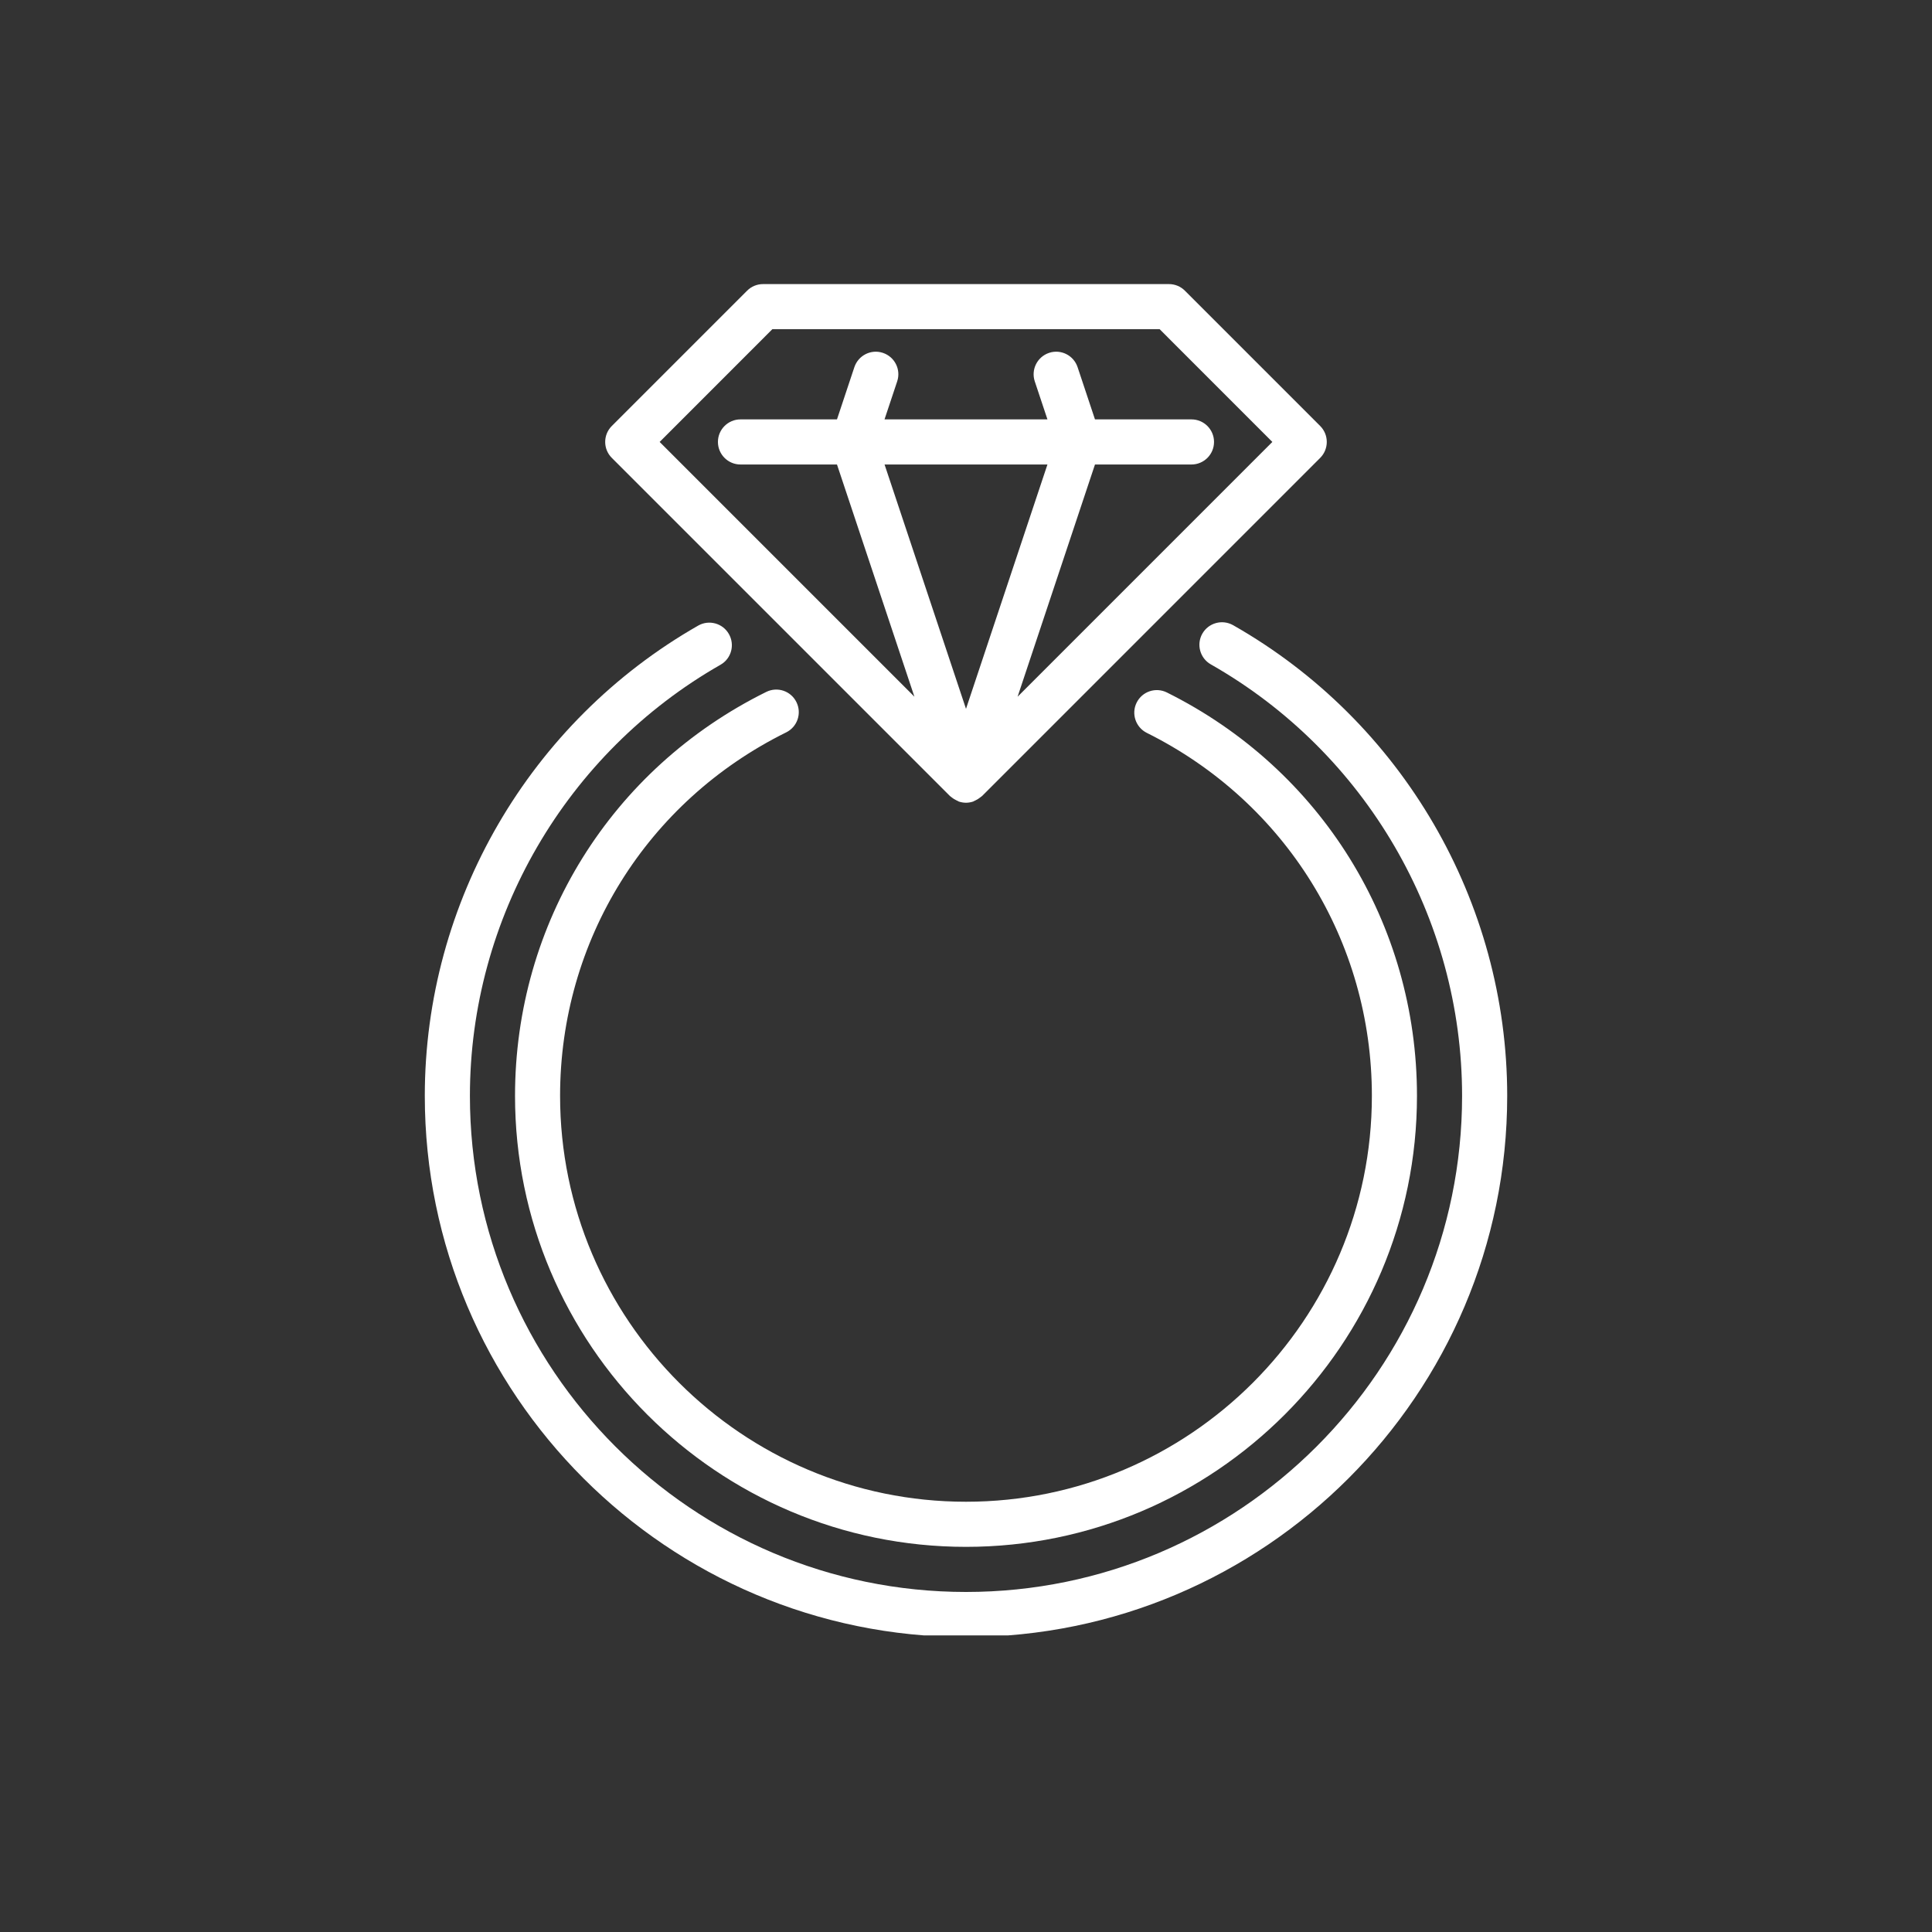
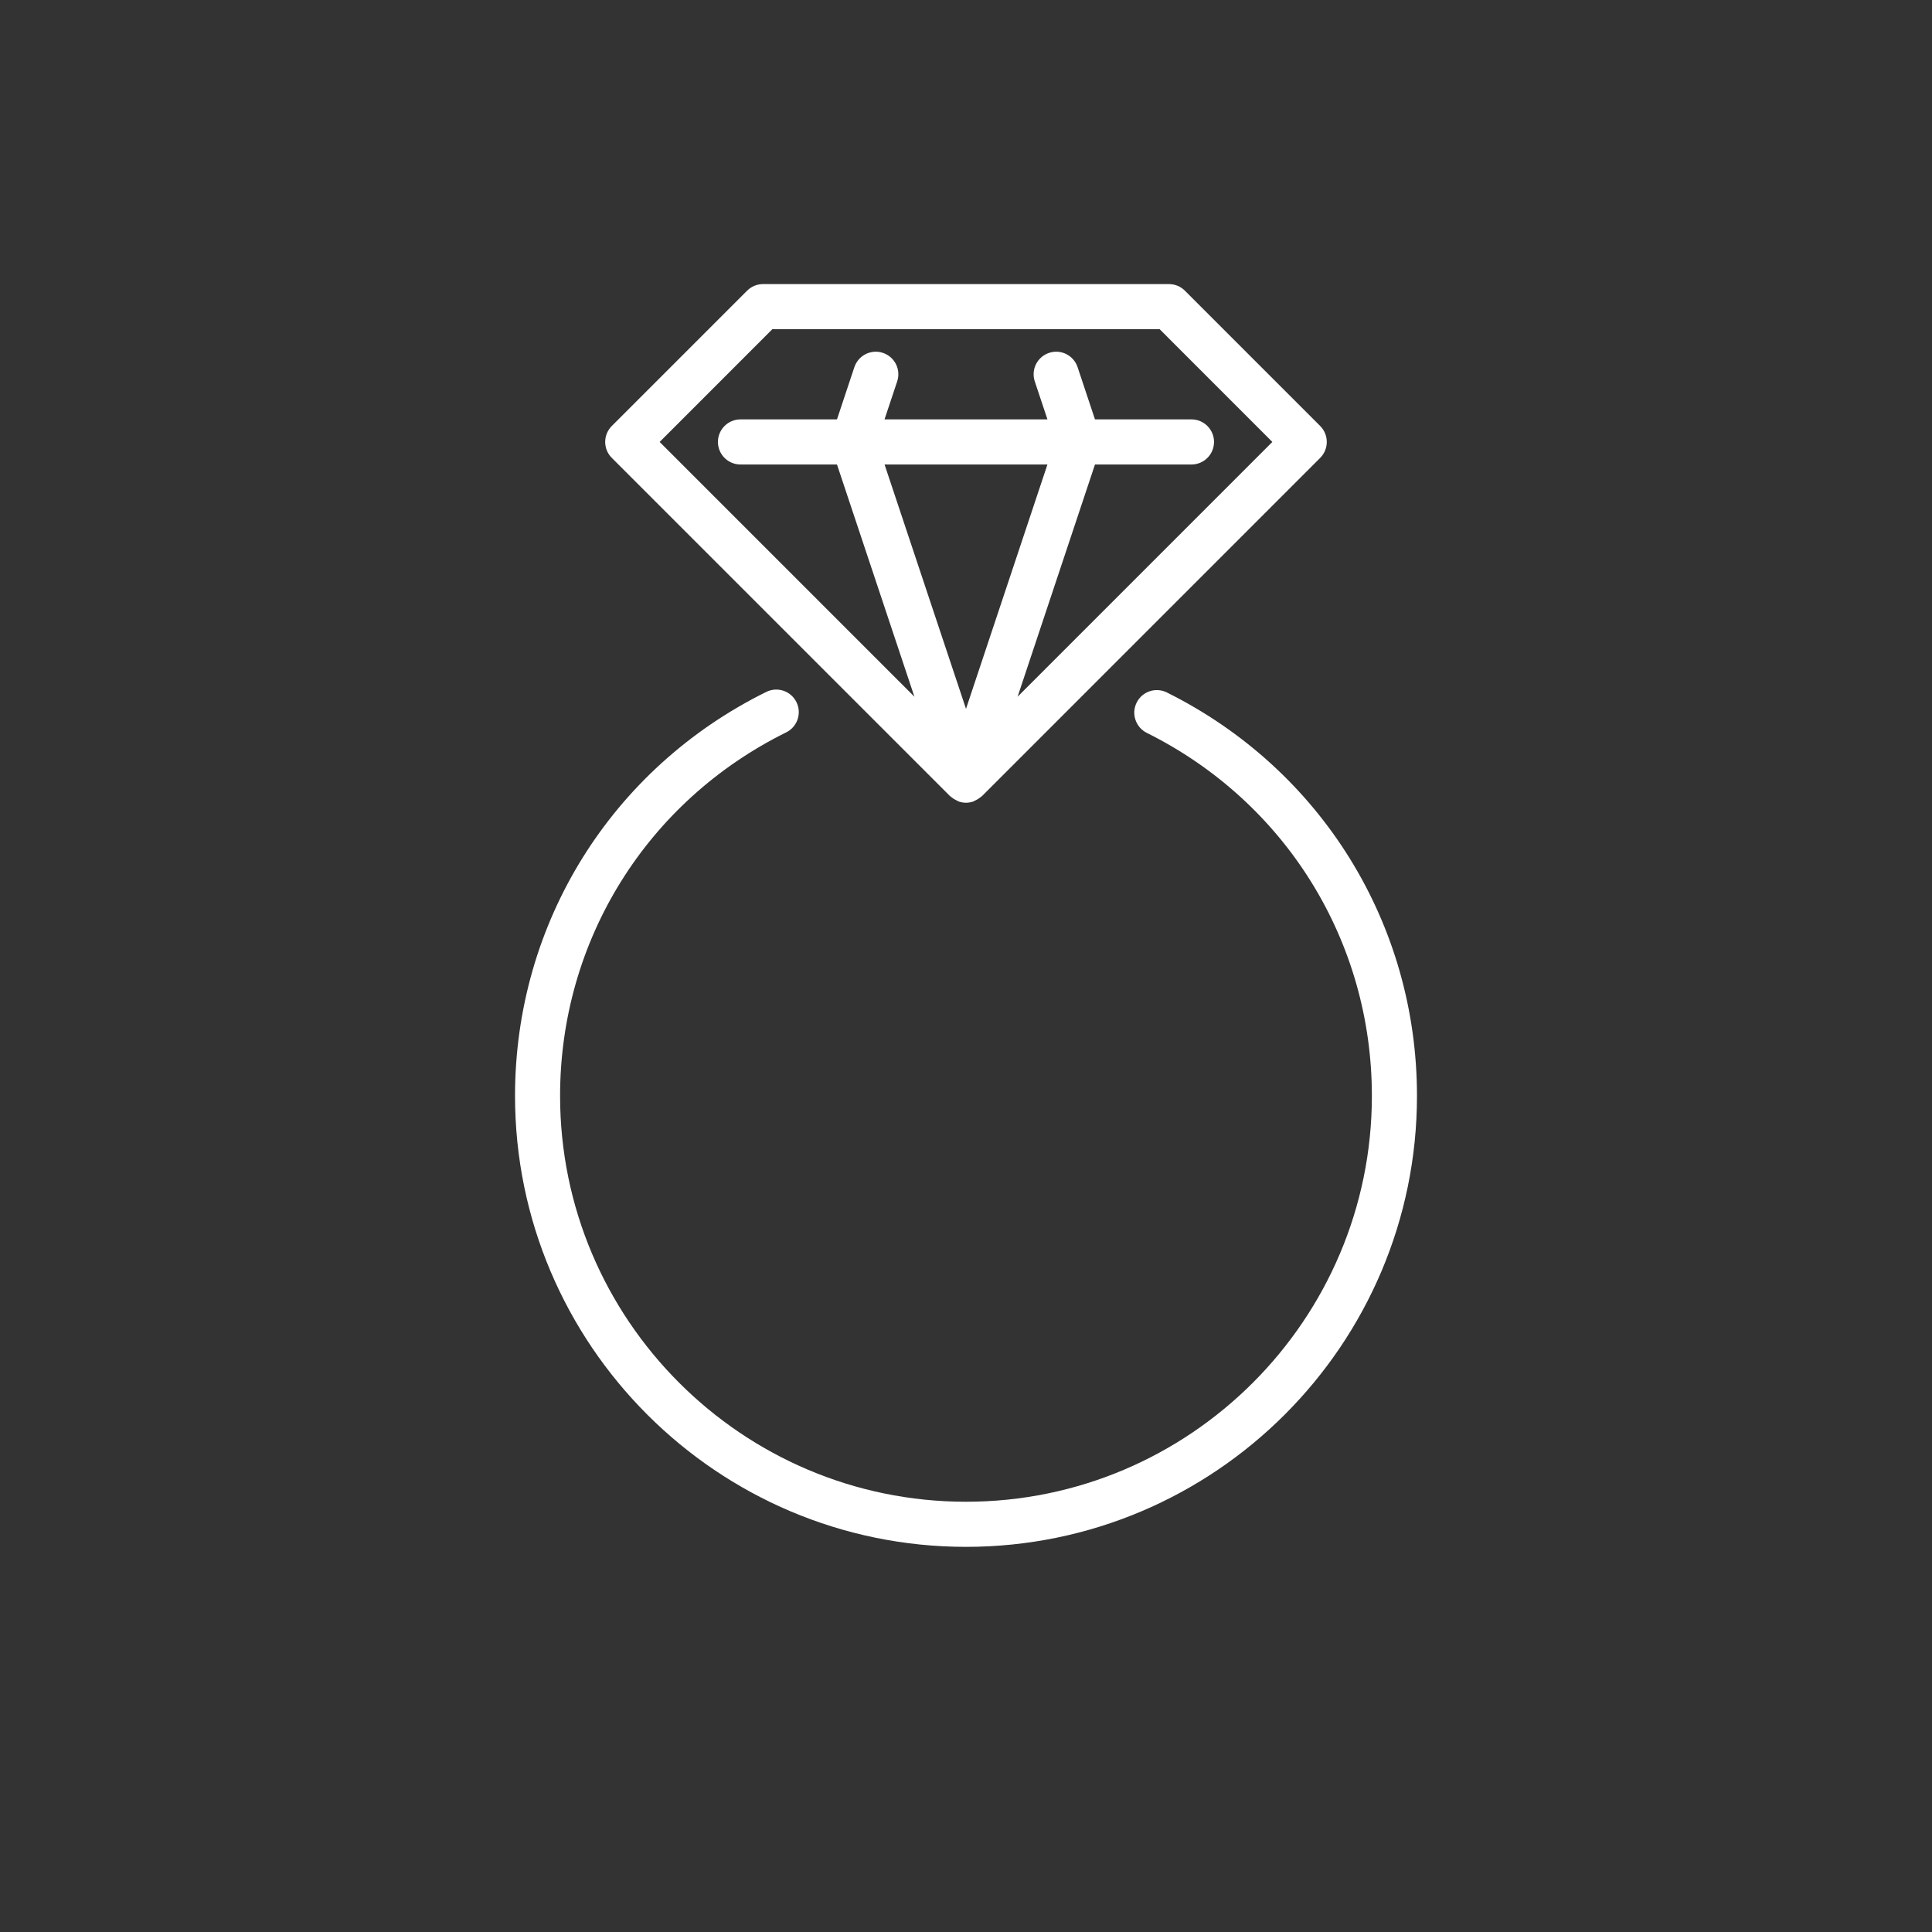
<svg xmlns="http://www.w3.org/2000/svg" version="1.0" preserveAspectRatio="xMidYMid meet" height="236" viewBox="0 0 177 177" zoomAndPan="magnify" width="236">
  <rect x="0" y="0" width="177" height="177" fill="#333333" stroke="none" />
  <defs>
    <clipPath id="8ec122afae">
      <path clip-rule="nonzero" d="M 38 57 L 139 57 L 139 149.828 L 38 149.828 Z M 38 57" />
    </clipPath>
    <clipPath id="7bced7134e">
      <path clip-rule="nonzero" d="M 55 26.027 L 122 26.027 L 122 74 L 55 74 Z M 55 26.027" />
    </clipPath>
  </defs>
  <g clip-path="url(#8ec122afae)">
-     <path fill-rule="nonzero" fill-opacity="1" d="M 112.973 57.277 C 111.98 56.715 110.719 57.059 110.152 58.051 C 109.59 59.043 109.938 60.305 110.93 60.867 C 125.129 68.941 133.949 84.086 133.949 100.398 C 133.949 125.457 113.562 145.848 88.5 145.848 C 63.438 145.848 43.051 125.457 43.051 100.398 C 43.051 84.121 51.848 68.984 66.008 60.902 C 67 60.34 67.344 59.078 66.777 58.086 C 66.215 57.094 64.949 56.75 63.961 57.316 C 48.516 66.133 38.918 82.641 38.918 100.398 C 38.918 127.738 61.16 149.977 88.5 149.977 C 115.836 149.977 138.082 127.738 138.082 100.398 C 138.082 82.605 128.461 66.082 112.973 57.277 Z M 112.973 57.277" fill="#ffffff" />
-   </g>
+     </g>
  <path fill-rule="nonzero" fill-opacity="1" d="M 72.031 67.094 C 73.055 66.586 73.473 65.348 72.965 64.324 C 72.461 63.301 71.223 62.883 70.199 63.391 C 56 70.41 47.184 84.59 47.184 100.398 C 47.184 123.18 65.719 141.715 88.5 141.715 C 111.281 141.715 129.816 123.18 129.816 100.398 C 129.816 84.641 121.035 70.477 106.906 63.441 C 105.879 62.93 104.641 63.348 104.133 64.371 C 103.625 65.391 104.043 66.629 105.062 67.141 C 117.781 73.473 125.684 86.215 125.684 100.398 C 125.684 120.902 109.004 137.582 88.5 137.582 C 67.996 137.582 51.312 120.902 51.312 100.398 C 51.312 86.172 59.254 73.41 72.031 67.094 Z M 72.031 67.094" fill="#ffffff" />
  <g clip-path="url(#7bced7134e)">
    <path fill-rule="nonzero" fill-opacity="1" d="M 87.039 72.938 C 87.055 72.949 87.074 72.957 87.09 72.973 C 87.129 73.008 87.168 73.035 87.211 73.07 C 87.332 73.168 87.461 73.242 87.598 73.309 C 87.664 73.34 87.723 73.379 87.785 73.402 C 87.789 73.406 87.793 73.406 87.797 73.406 C 87.816 73.414 87.828 73.43 87.848 73.438 C 87.852 73.438 87.852 73.438 87.855 73.438 C 88.062 73.504 88.277 73.543 88.5 73.543 C 88.719 73.543 88.938 73.504 89.141 73.438 C 89.145 73.438 89.148 73.438 89.152 73.438 C 89.172 73.43 89.184 73.414 89.203 73.406 C 89.207 73.406 89.207 73.406 89.211 73.402 C 89.277 73.379 89.336 73.34 89.402 73.309 C 89.535 73.242 89.668 73.168 89.785 73.07 C 89.832 73.039 89.871 73.008 89.91 72.973 C 89.922 72.957 89.945 72.949 89.961 72.938 L 120.949 41.949 C 121.754 41.141 121.754 39.836 120.949 39.027 L 108.555 26.633 C 108.168 26.242 107.641 26.027 107.094 26.027 L 69.906 26.027 C 69.359 26.027 68.832 26.242 68.445 26.633 L 56.051 39.027 C 55.242 39.836 55.242 41.141 56.051 41.949 Z M 88.5 64.941 L 81.039 42.555 L 95.961 42.555 Z M 70.762 30.156 L 106.238 30.156 L 116.566 40.488 L 93.227 63.828 L 100.316 42.555 L 109.156 42.555 C 110.297 42.555 111.223 41.629 111.223 40.488 C 111.223 39.348 110.297 38.422 109.156 38.422 L 100.316 38.422 L 98.723 33.637 C 98.363 32.555 97.195 31.965 96.109 32.328 C 95.027 32.691 94.441 33.859 94.801 34.941 L 95.961 38.422 L 81.035 38.422 L 82.195 34.941 C 82.559 33.859 81.973 32.691 80.887 32.328 C 79.805 31.965 78.637 32.555 78.273 33.637 L 76.68 38.422 L 67.84 38.422 C 66.699 38.422 65.773 39.348 65.773 40.488 C 65.773 41.629 66.699 42.555 67.84 42.555 L 76.68 42.555 L 83.773 63.828 L 60.434 40.488 Z M 70.762 30.156" fill="#ffffff" />
  </g>
</svg>